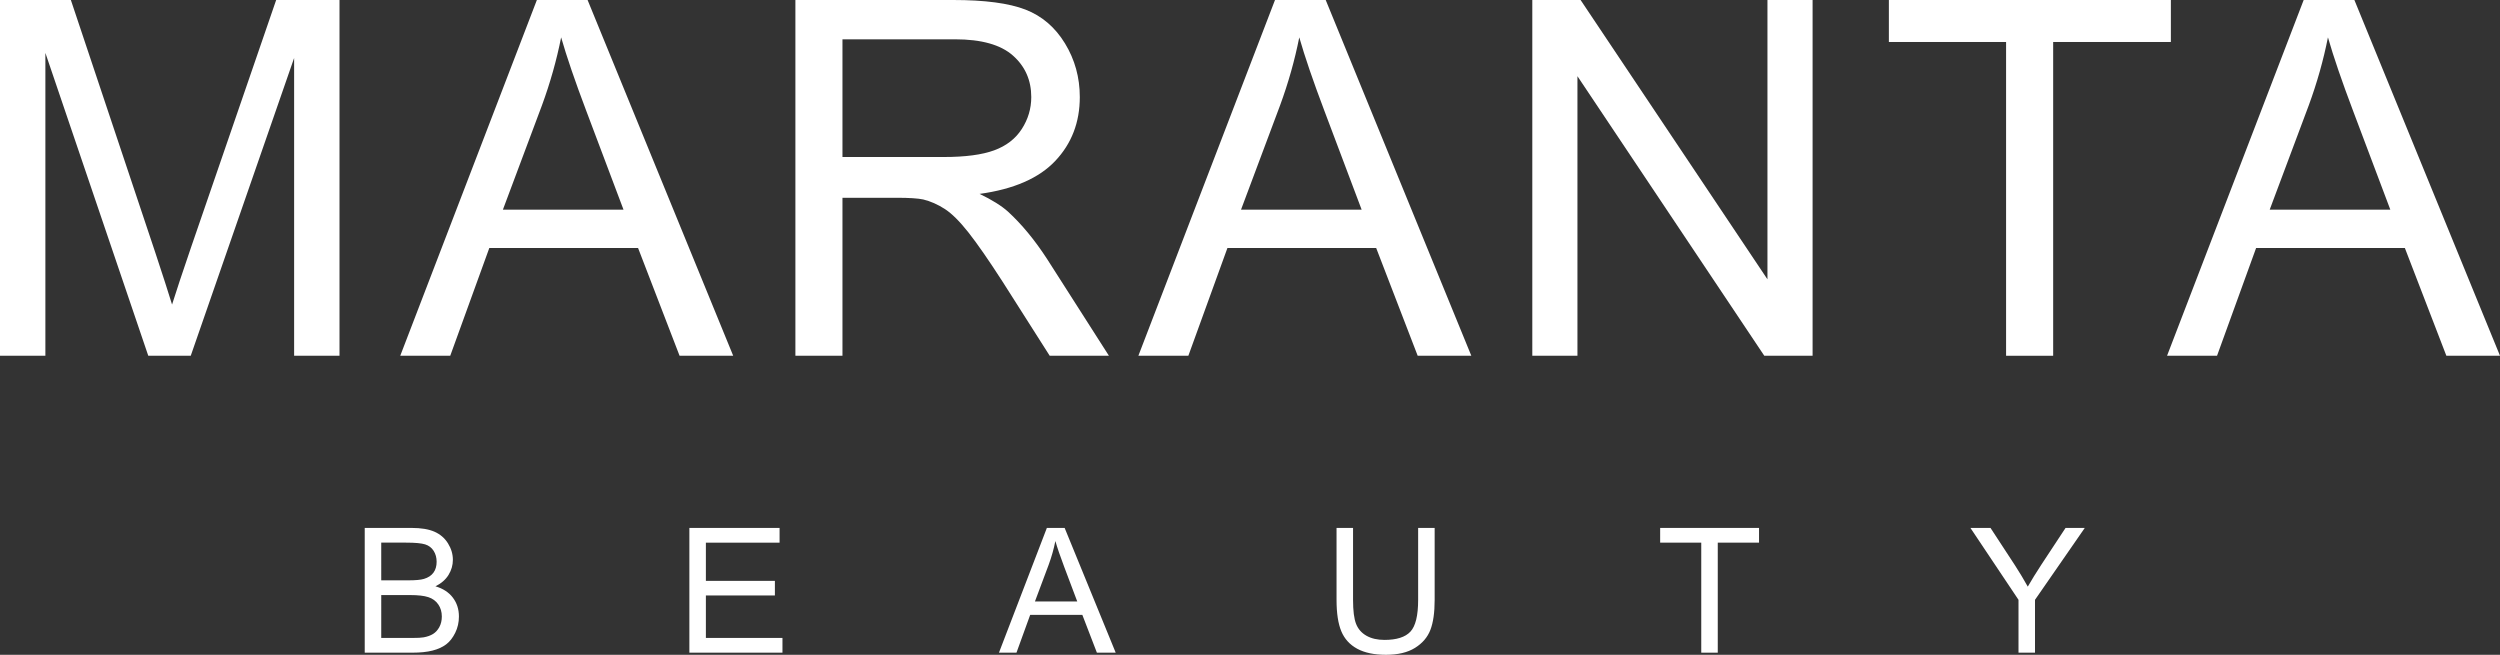
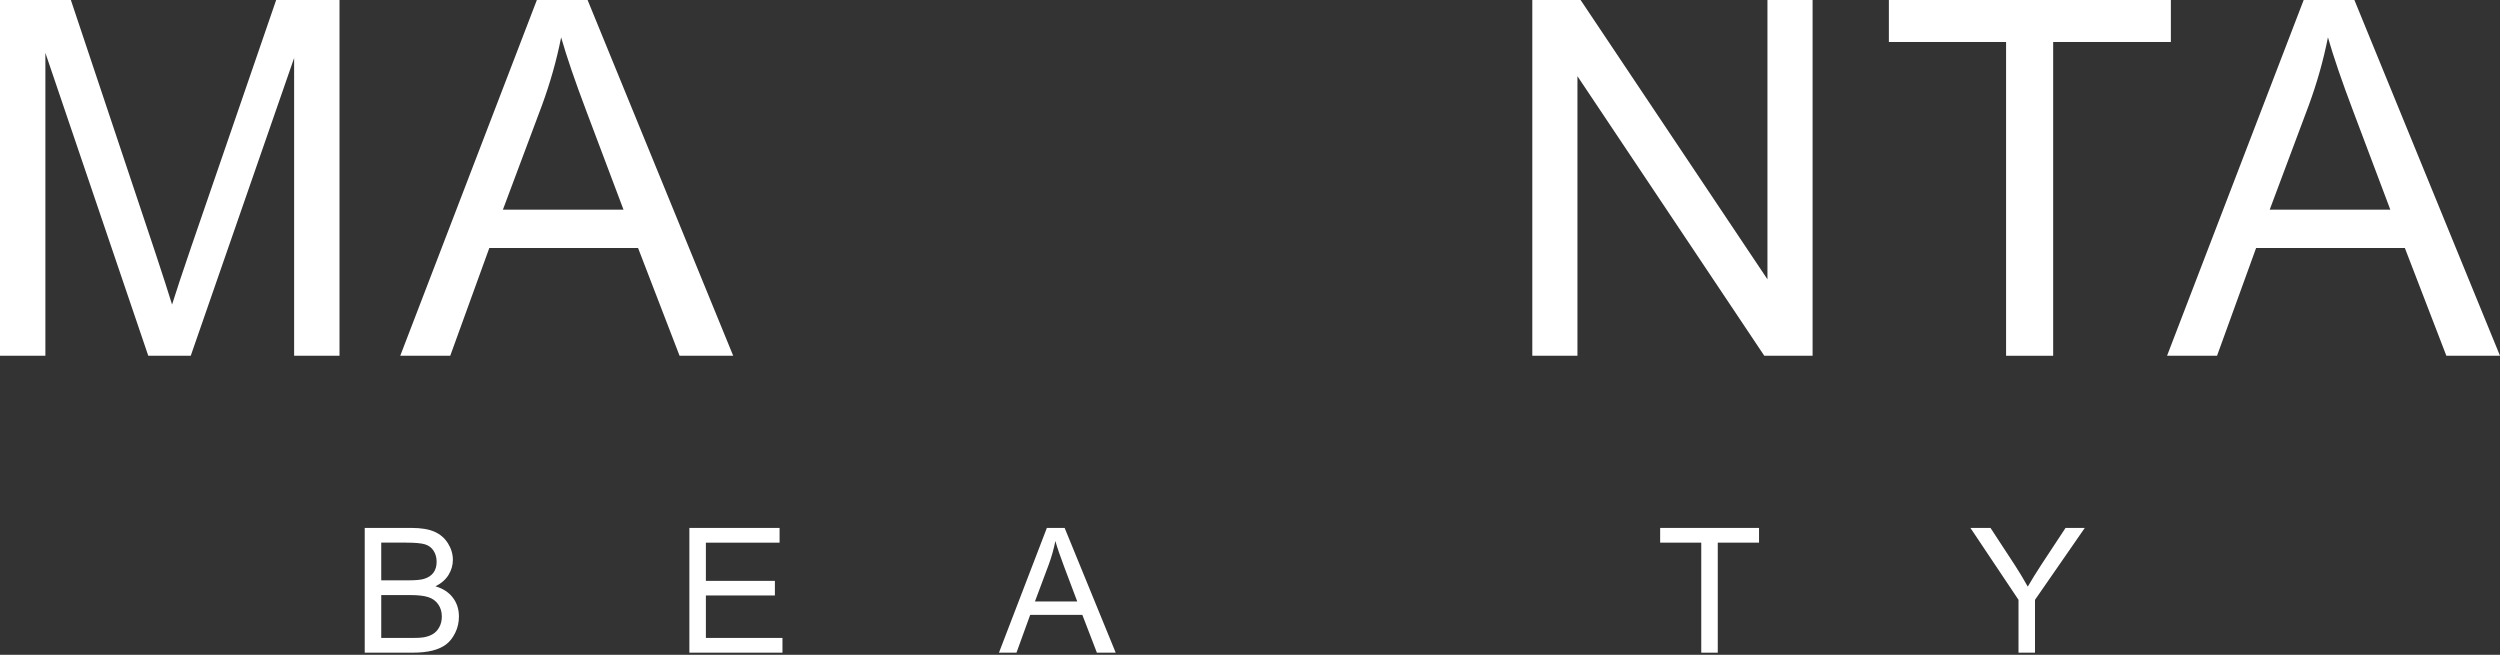
<svg xmlns="http://www.w3.org/2000/svg" xmlns:ns1="http://sodipodi.sourceforge.net/DTD/sodipodi-0.dtd" xmlns:ns2="http://www.inkscape.org/namespaces/inkscape" version="1.1" id="Layer_1" x="0px" y="0px" width="387.324px" height="101.448px" viewBox="0 0 387.324 101.448" enable-background="new 0 0 387.324 101.448" xml:space="preserve" ns1:docname="logo-blanco.svg" ns2:version="1.1.2 (0a00cf5339, 2022-02-04)">
  <rect x="0" y="0" width="387.324" height="101.448" fill="#333333" stroke="none" />
  <defs id="defs33" />
  <ns1:namedview id="namedview31" pagecolor="#ffffff" bordercolor="#666666" borderopacity="1.0" ns2:pageshadow="2" ns2:pageopacity="0.0" ns2:pagecheckerboard="0" showgrid="false" ns2:zoom="0.91246425" ns2:cx="96.990101" ns2:cy="131.512" ns2:window-width="1498" ns2:window-height="995" ns2:window-x="1701" ns2:window-y="0" ns2:window-maximized="0" ns2:current-layer="Layer_1" />
  <g id="g28" style="fill:#ffffff">
    <path fill="#802E83" d="M0,55.118V0h10.979l13.046,39.026c1.203,3.635,2.08,6.354,2.632,8.158c0.626-2.005,1.604-4.949,2.933-8.835   L42.786,0h9.813v55.118h-7.031V8.985L29.552,55.118h-6.58L7.031,8.196v46.922H0z" id="path2" style="fill:#ffffff" />
    <path fill="#5A5A5A" d="M62.01,55.118L83.177,0h7.858l22.559,55.118h-8.309l-6.429-16.693H75.808l-6.053,16.693H62.01z    M77.914,32.484H96.6L90.847,17.22c-1.755-4.637-3.058-8.446-3.91-11.43c-0.702,3.534-1.692,7.044-2.97,10.527L77.914,32.484z" id="path4" style="fill:#ffffff" />
-     <path fill="#5A5A5A" d="M123.23,55.118V0h24.438c4.913,0,8.647,0.495,11.204,1.485s4.599,2.738,6.128,5.244   c1.529,2.507,2.293,5.277,2.293,8.31c0,3.91-1.266,7.206-3.797,9.888c-2.532,2.683-6.442,4.387-11.73,5.113   c1.93,0.928,3.396,1.843,4.399,2.745c2.13,1.955,4.148,4.399,6.053,7.331l9.587,15.002h-9.174l-7.294-11.467   c-2.131-3.309-3.885-5.841-5.264-7.596c-1.379-1.754-2.613-2.982-3.703-3.684c-1.091-0.702-2.2-1.19-3.328-1.467   c-0.827-0.175-2.181-0.264-4.061-0.264h-8.459v24.477H123.23z M130.524,24.325h15.678c3.333,0,5.94-0.344,7.82-1.033   s3.309-1.792,4.286-3.309s1.466-3.164,1.466-4.944c0-2.606-0.946-4.75-2.839-6.429c-1.893-1.68-4.881-2.52-8.967-2.52h-17.445   V24.325z" id="path6" style="fill:#ffffff" />
-     <path fill="#5A5A5A" d="M176.367,55.118L197.534,0h7.858l22.559,55.118h-8.31l-6.429-16.693h-23.048l-6.053,16.693H176.367z    M192.271,32.484h18.687l-5.753-15.265c-1.754-4.637-3.058-8.446-3.91-11.43c-0.701,3.534-1.691,7.044-2.97,10.527L192.271,32.484z   " id="path8" style="fill:#ffffff" />
    <path fill="#5A5A5A" d="M237.399,55.118V0h7.482l28.95,43.274V0h6.993v55.118h-7.482l-28.949-43.313v43.313H237.399z" id="path10" style="fill:#ffffff" />
    <path fill="#5A5A5A" d="M310.802,55.118V6.505h-18.16V0h43.689v6.505h-18.235v48.613H310.802z" id="path12" style="fill:#ffffff" />
    <path fill="#5A5A5A" d="M335.74,55.118L356.907,0h7.858l22.559,55.118h-8.31l-6.429-16.693h-23.048l-6.053,16.693H335.74z    M351.644,32.484h18.687l-5.753-15.265c-1.754-4.637-3.058-8.446-3.91-11.43c-0.701,3.534-1.691,7.044-2.97,10.527L351.644,32.484z   " id="path14" style="fill:#ffffff" />
    <path fill="#5A5A5A" d="M56.507,101.118V81.791h7.251c1.477,0,2.661,0.195,3.553,0.587c0.892,0.391,1.59,0.993,2.096,1.806   c0.505,0.813,0.758,1.664,0.758,2.552c0,0.826-0.224,1.604-0.672,2.333s-1.125,1.318-2.03,1.767   c1.169,0.343,2.067,0.928,2.696,1.754c0.628,0.826,0.942,1.802,0.942,2.926c0,0.906-0.191,1.747-0.573,2.525   c-0.383,0.777-0.855,1.377-1.417,1.799s-1.268,0.741-2.116,0.956c-0.849,0.216-1.888,0.323-3.118,0.323H56.507z M59.065,89.912   h4.179c1.134,0,1.947-0.074,2.439-0.224c0.65-0.193,1.14-0.515,1.47-0.963c0.329-0.448,0.494-1.011,0.494-1.688   c0-0.642-0.154-1.206-0.461-1.694c-0.308-0.487-0.747-0.821-1.318-1.002c-0.571-0.18-1.551-0.271-2.94-0.271h-3.863V89.912z    M59.065,98.837h4.812c0.826,0,1.406-0.03,1.74-0.092c0.589-0.105,1.081-0.281,1.477-0.527s0.721-0.604,0.976-1.074   c0.255-0.471,0.382-1.013,0.382-1.629c0-0.72-0.185-1.347-0.554-1.878c-0.369-0.532-0.881-0.905-1.536-1.121   c-0.655-0.215-1.598-0.323-2.828-0.323h-4.469V98.837z" id="path16" style="fill:#ffffff" />
    <path fill="#5A5A5A" d="M106.804,101.118V81.791h13.975v2.28h-11.417v5.92h10.692v2.268h-10.692v6.578h11.865v2.281H106.804z" id="path18" style="fill:#ffffff" />
    <path fill="#5A5A5A" d="M154.768,101.118l7.422-19.327h2.755l7.91,19.327h-2.914l-2.254-5.854h-8.082l-2.123,5.854H154.768z    M160.344,93.182h6.552l-2.017-5.353c-0.615-1.626-1.072-2.962-1.371-4.008c-0.246,1.239-0.593,2.47-1.042,3.691L160.344,93.182z" id="path20" style="fill:#ffffff" />
-     <path fill="#5A5A5A" d="M219.712,81.791h2.558v11.167c0,1.942-0.22,3.484-0.659,4.627s-1.232,2.072-2.38,2.788   c-1.146,0.717-2.651,1.075-4.515,1.075c-1.811,0-3.292-0.313-4.443-0.937s-1.973-1.527-2.465-2.709   c-0.492-1.183-0.738-2.797-0.738-4.845V81.791h2.557v11.153c0,1.679,0.156,2.916,0.469,3.711c0.312,0.796,0.848,1.409,1.608,1.84   c0.76,0.431,1.689,0.646,2.788,0.646c1.881,0,3.221-0.426,4.021-1.278c0.799-0.853,1.199-2.492,1.199-4.918V81.791z" id="path22" style="fill:#ffffff" />
    <path fill="#5A5A5A" d="M263.575,101.118V84.071h-6.367v-2.28h15.318v2.28h-6.394v17.047H263.575z" id="path24" style="fill:#ffffff" />
    <path fill="#5A5A5A" d="M312.726,101.118v-8.188l-7.449-11.14h3.111l3.811,5.827c0.703,1.09,1.357,2.18,1.964,3.27   c0.58-1.011,1.283-2.148,2.109-3.414l3.744-5.683h2.979l-7.713,11.14v8.188H312.726z" id="path26" style="fill:#ffffff" />
  </g>
</svg>